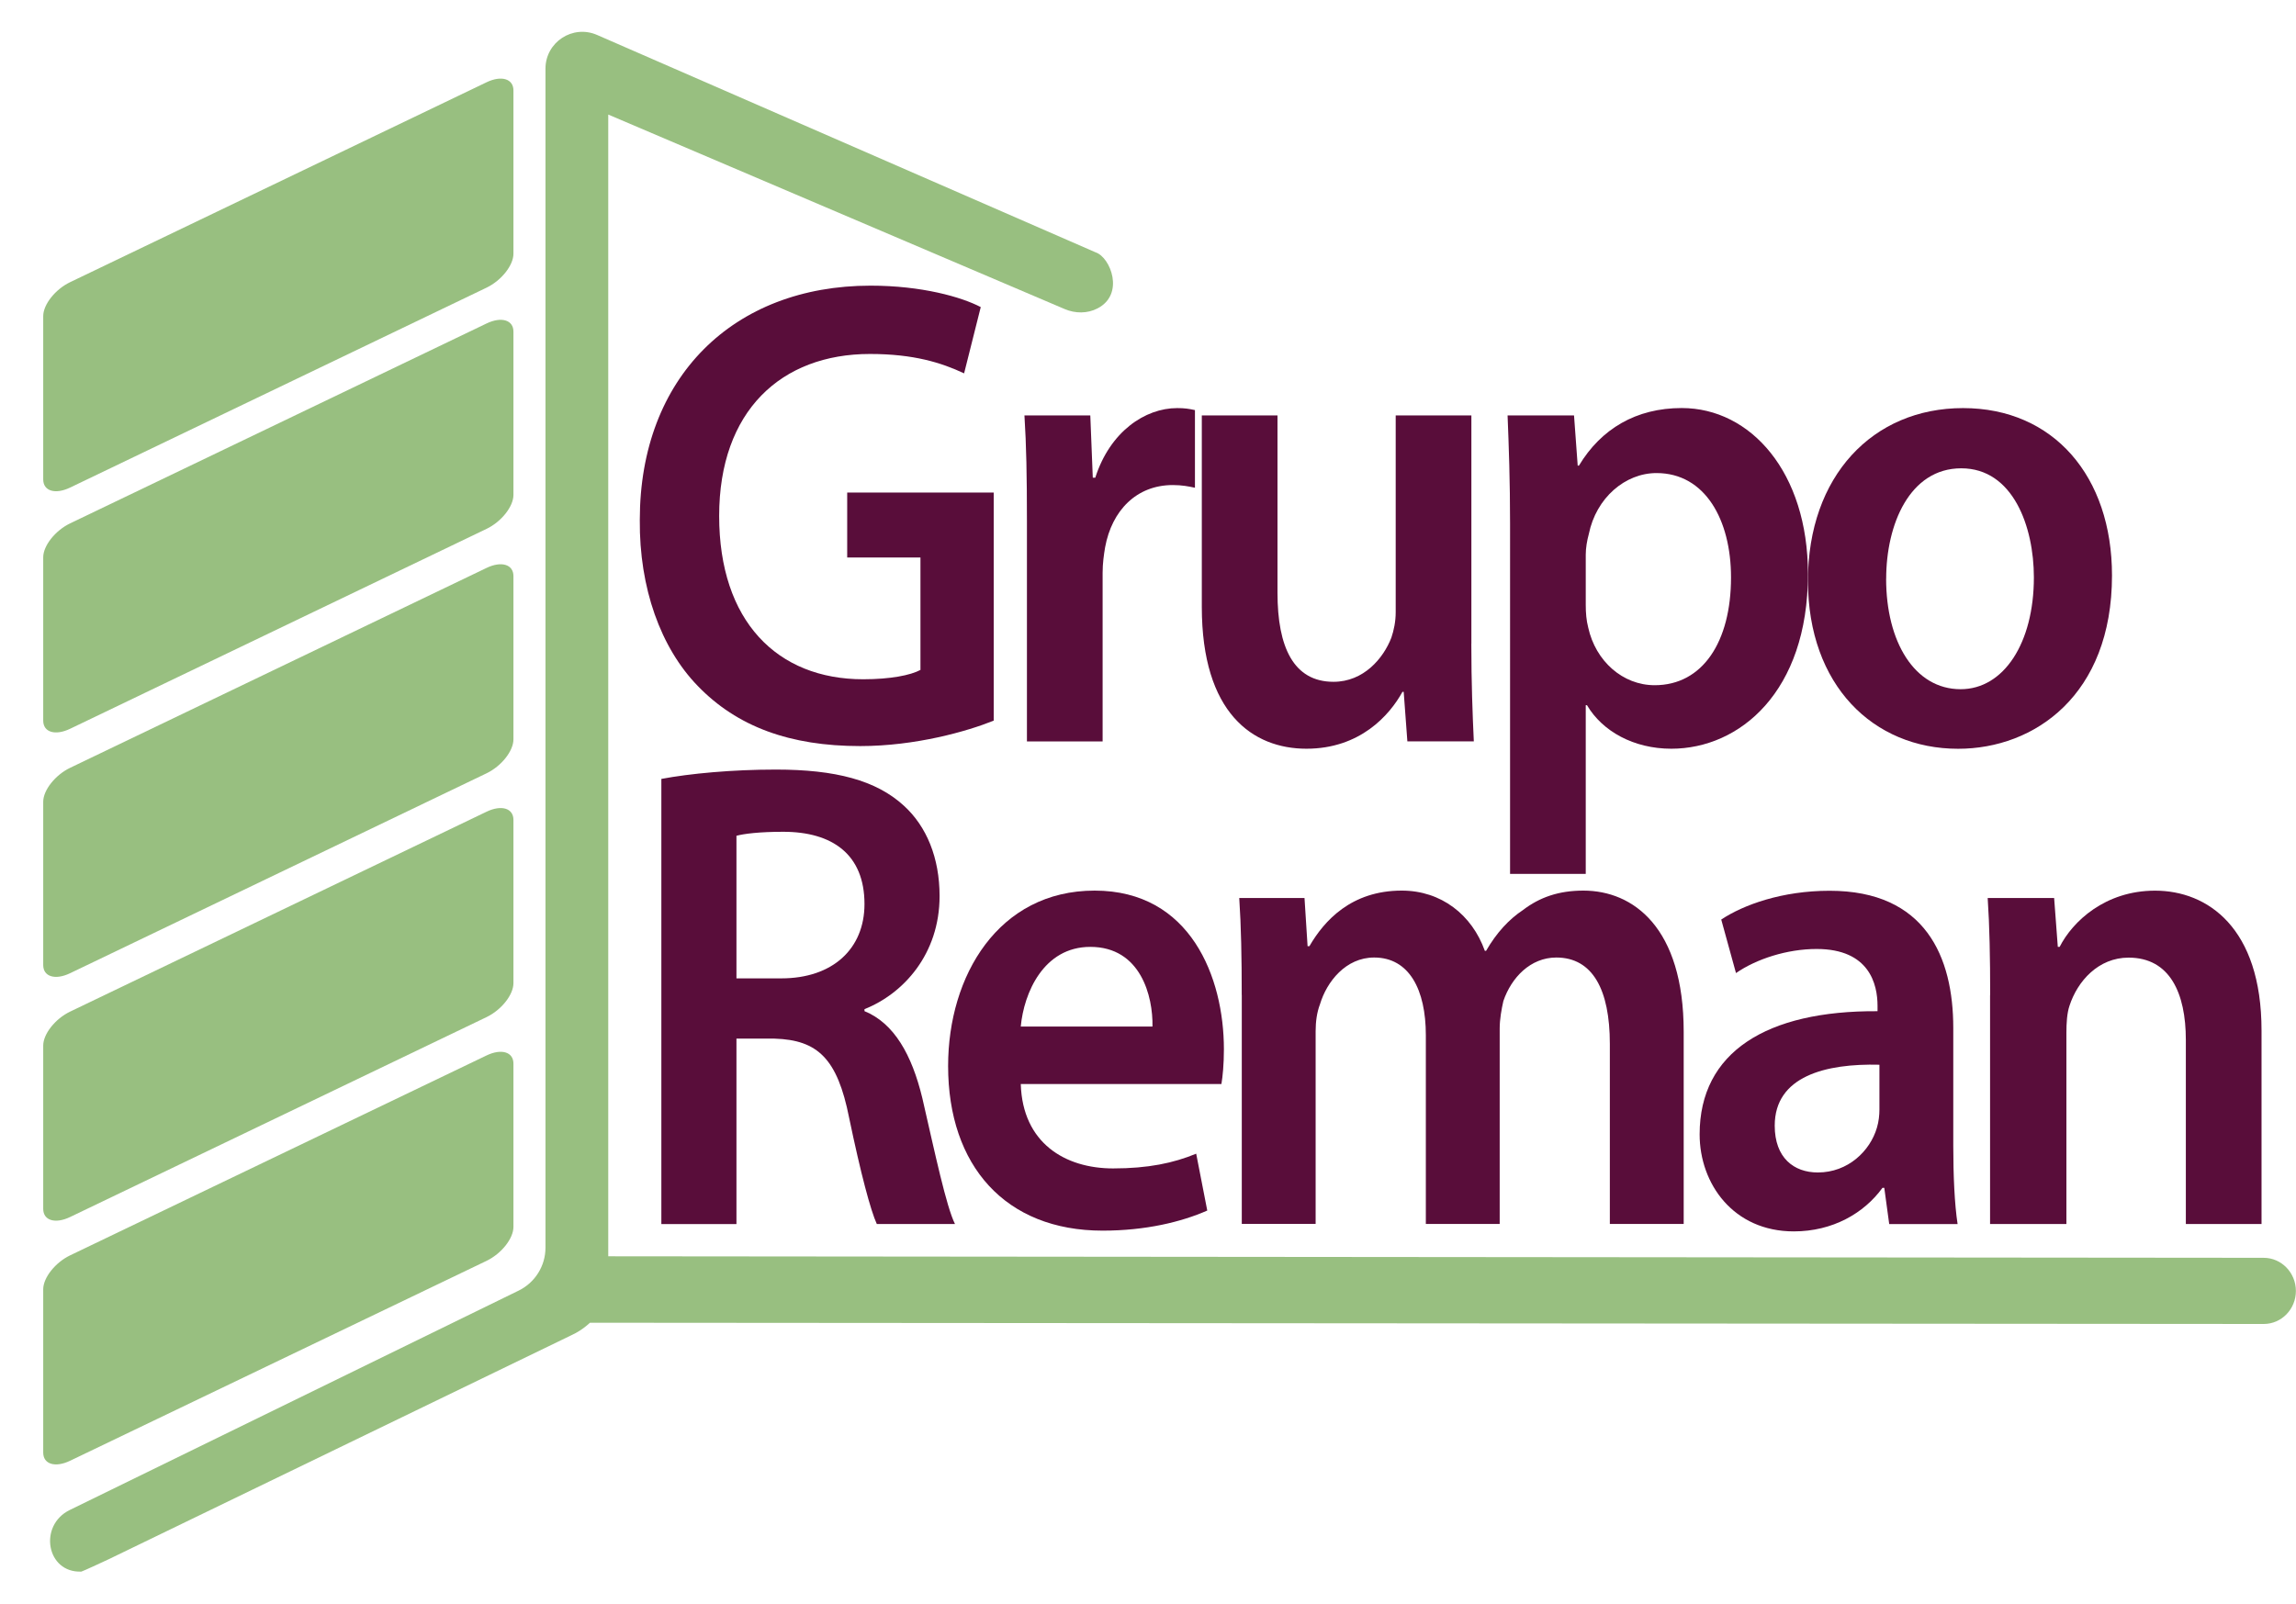
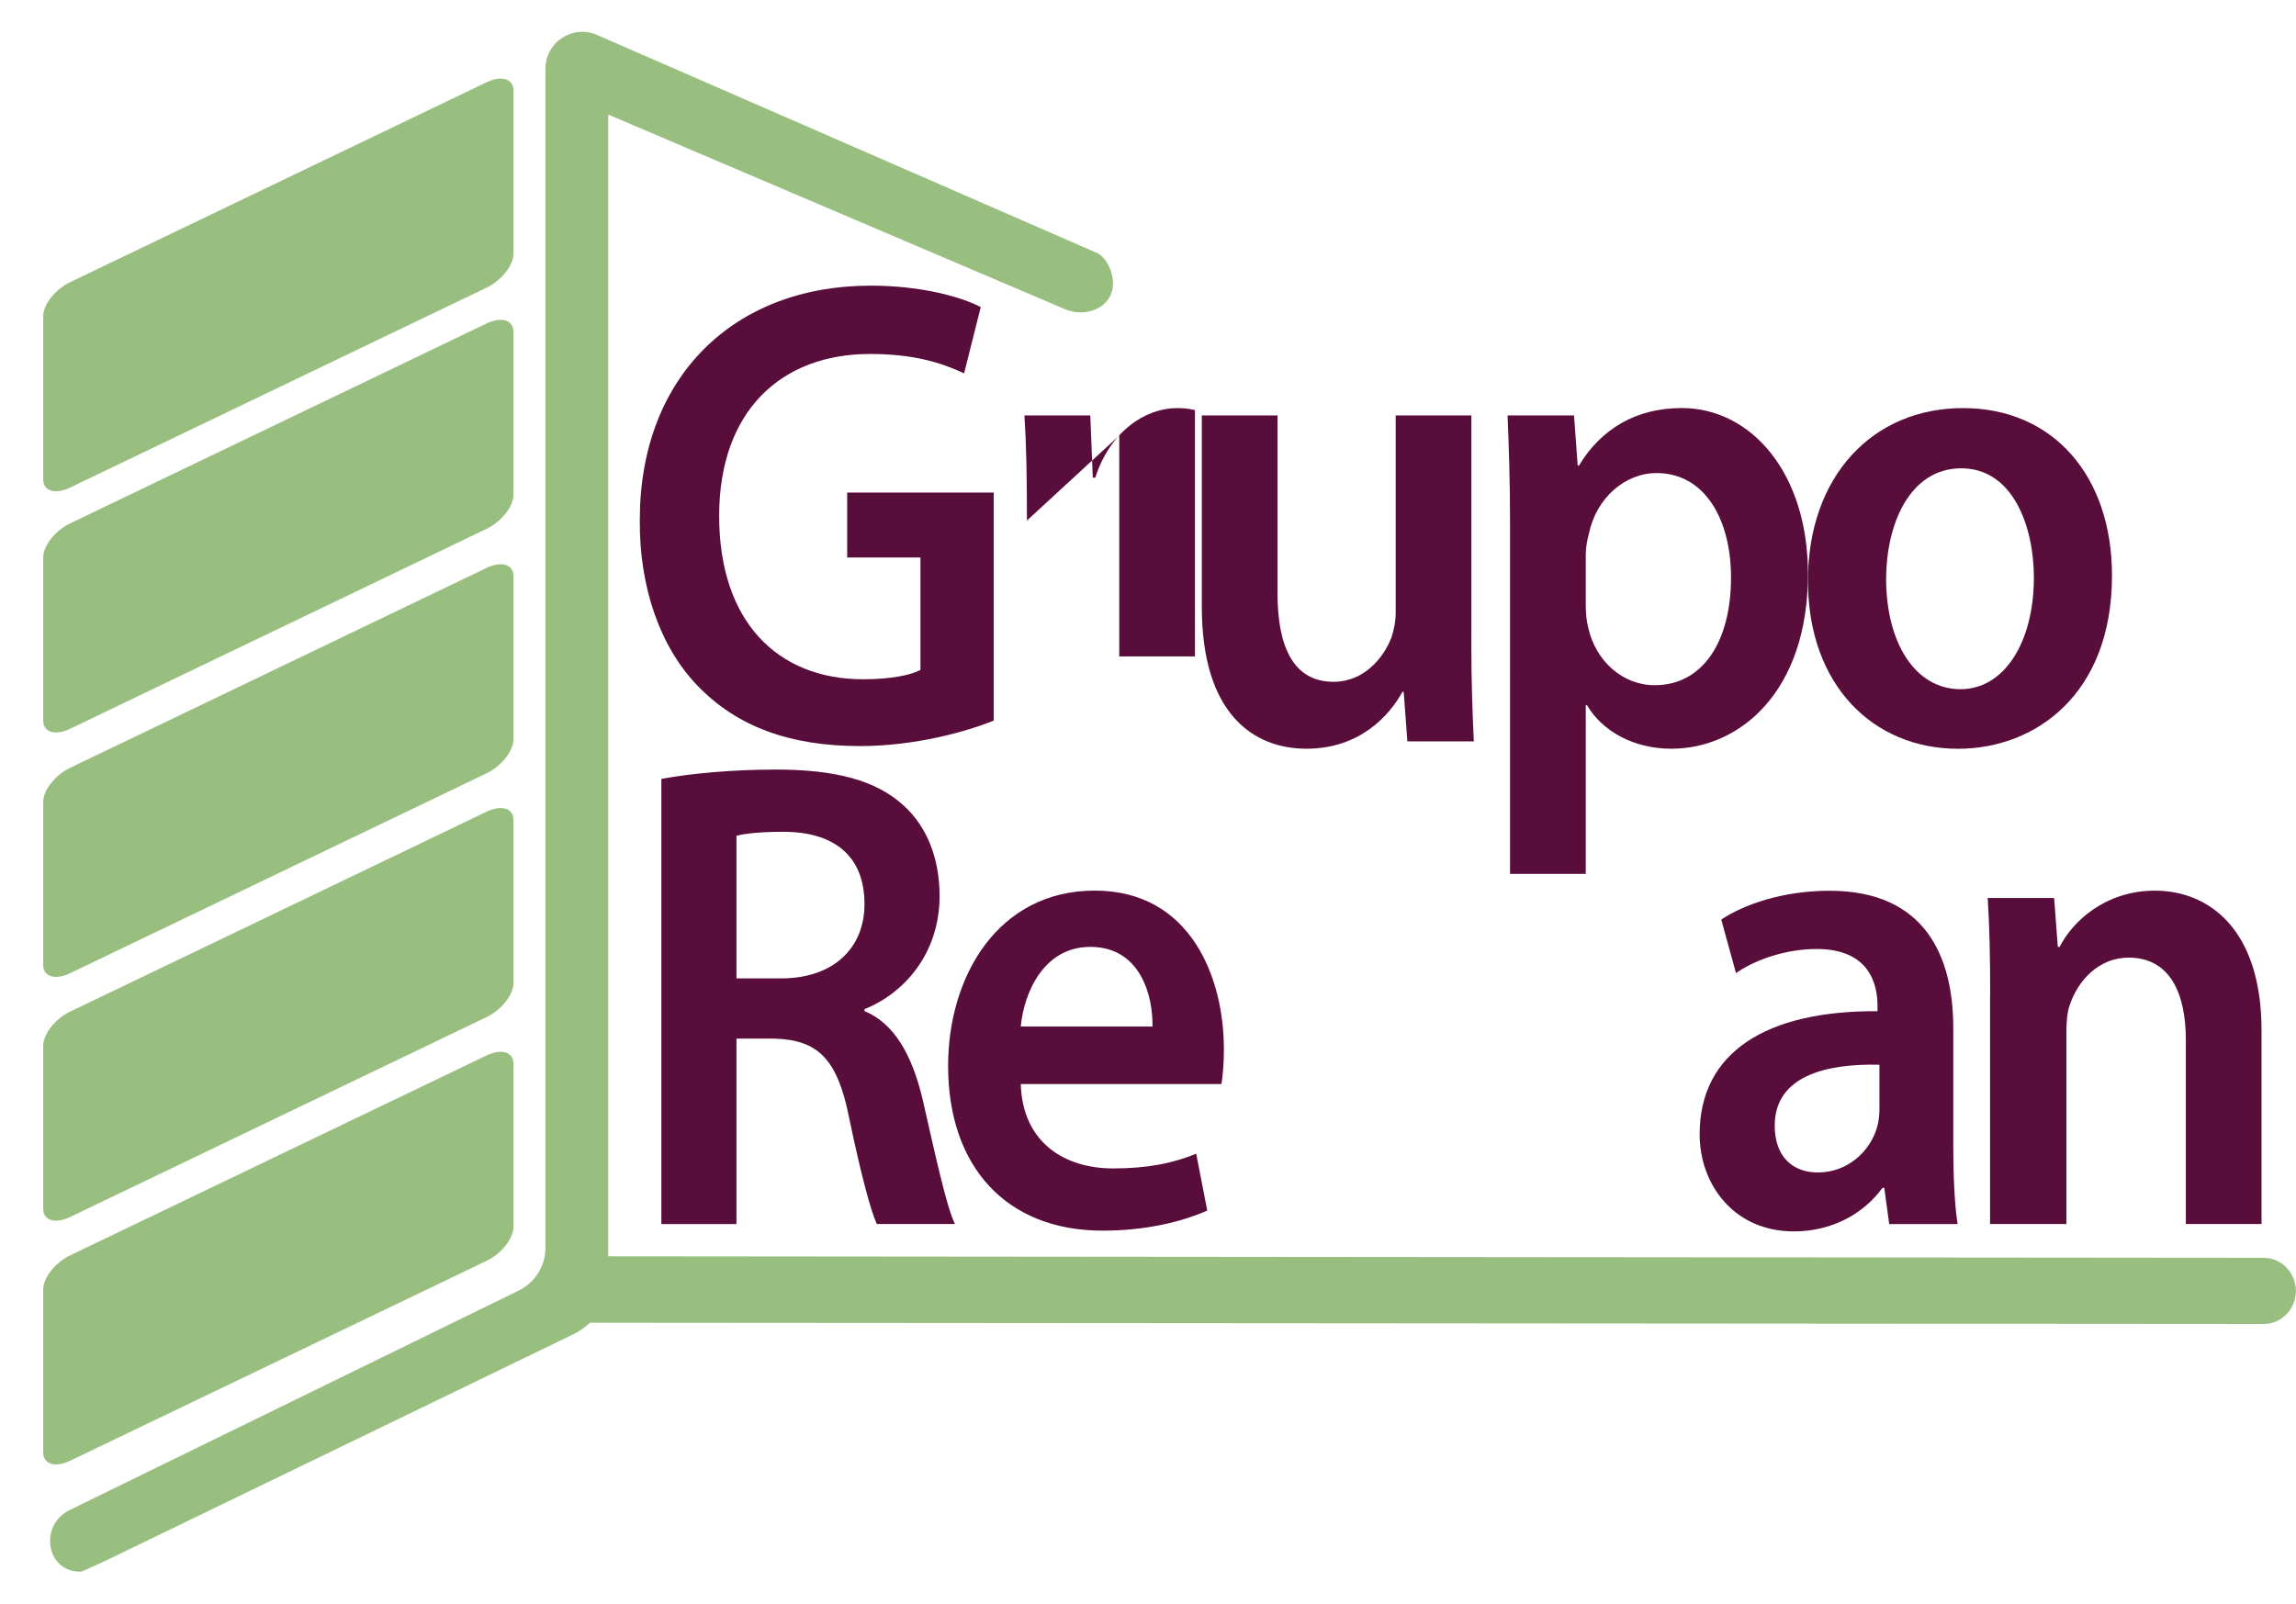
<svg xmlns="http://www.w3.org/2000/svg" id="Capa_1" viewBox="0 0 425 297">
  <defs>
    <style>.cls-1{fill:#590d3a;}.cls-2{fill:#98bf80;}</style>
  </defs>
  <g>
    <path class="cls-2" d="M95.04,91.64v-30.24c0-2.15-2.22-2.83-4.97-1.51L12.97,96.91c-2.74,1.32-4.97,4.13-4.97,6.28v30.24c0,2.15,2.22,2.83,4.97,1.51l77.1-37.02c2.74-1.32,4.97-4.13,4.97-6.28Z" />
    <path class="cls-2" d="M95.04,46.98V16.74c0-2.15-2.22-2.83-4.97-1.51L12.97,52.25c-2.74,1.32-4.97,4.13-4.97,6.28v30.24c0,2.15,2.22,2.83,4.97,1.51L90.07,53.26c2.74-1.32,4.97-4.13,4.97-6.28Z" />
    <path class="cls-2" d="M95.04,136.9v-30.24c0-2.15-2.22-2.83-4.97-1.51L12.97,142.17c-2.74,1.32-4.97,4.13-4.97,6.28v30.24c0,2.15,2.22,2.83,4.97,1.51l77.1-37.02c2.74-1.32,4.97-4.13,4.97-6.28Z" />
    <path class="cls-2" d="M95.04,182.04v-30.24c0-2.15-2.22-2.83-4.97-1.51L12.97,187.31c-2.74,1.32-4.97,4.13-4.97,6.28v30.24c0,2.15,2.22,2.83,4.97,1.51l77.1-37.02c2.74-1.32,4.97-4.13,4.97-6.28Z" />
    <path class="cls-2" d="M95.04,227.17v-30.24c0-2.15-2.22-2.83-4.97-1.51L12.97,232.44c-2.74,1.32-4.97,4.13-4.97,6.28v30.24c0,2.15,2.22,2.83,4.97,1.51l77.1-37.02c2.74-1.32,4.97-4.13,4.97-6.28Z" />
  </g>
  <path class="cls-2" d="M424.98,239.03c0,3.37-2.66,6.11-5.95,6.11-103.27-.08-206.55-.15-309.82-.23-.2,.19-.39,.34-.54,.47-.65,.55-1.65,1.29-3.04,1.91l-85.55,41.43s-4.86,2.27-5.02,2.27c-6.47,.27-7.98-8.55-2.16-11.4l83.11-40.63c3.03-1.48,4.96-4.57,4.96-7.94V12.72c0-4.92,5.04-8.22,9.55-6.25l92.3,40.26c2.73,.91,5.42,7.74,.34,10.37-1.88,.98-4.12,.96-6.07,.13L112.59,21.21V232.61l306.42,.28c1.65,0,3.14,.69,4.22,1.8,1.08,1.11,1.75,2.65,1.75,4.34Z" />
  <g>
    <path class="cls-1" d="M122.42,144.22c5.24-.99,13.1-1.73,21.19-1.73,11.05,0,18.57,1.98,23.7,6.69,4.22,3.84,6.61,9.67,6.61,16.73,0,10.78-6.72,18.09-13.9,20.94v.37c5.47,2.23,8.77,8.06,10.71,16.11,2.39,10.41,4.44,20.08,6.04,23.3h-14.47c-1.14-2.48-2.96-9.29-5.13-19.7-2.16-10.91-5.81-14.38-13.79-14.62h-7.06v34.33h-13.9v-82.41Zm13.9,36.93h8.32c9.46,0,15.38-5.45,15.38-13.76,0-9.17-5.92-13.38-15.04-13.38-4.44,0-7.29,.37-8.66,.74v26.4Z" />
    <path class="cls-1" d="M188.95,200.73c.34,10.91,8.2,15.61,17.09,15.61,6.49,0,11.17-.99,15.38-2.73l2.05,10.53c-4.79,2.11-11.39,3.72-19.37,3.72-18,0-28.6-12.02-28.6-30.49,0-16.73,9.34-32.47,27.12-32.47s23.93,16.11,23.93,29.37c0,2.85-.23,5.08-.46,6.44h-37.14Zm24.38-10.66c.11-5.58-2.16-14.75-11.51-14.75-8.66,0-12.3,8.55-12.87,14.75h24.38Z" />
-     <path class="cls-1" d="M229.85,184.24c0-6.94-.11-12.76-.46-17.97h12.08l.57,8.92h.34c2.73-4.71,7.75-10.29,17.09-10.29,7.29,0,12.99,4.46,15.38,11.15h.23c1.94-3.35,4.22-5.82,6.84-7.56,3.08-2.35,6.61-3.59,11.17-3.59,9.23,0,18.57,6.82,18.57,26.15v35.57h-13.67v-33.34c0-10.04-3.19-15.99-9.91-15.99-4.79,0-8.32,3.72-9.8,8.06-.34,1.49-.68,3.35-.68,5.08v36.19h-13.67v-34.95c0-8.43-3.08-14.38-9.57-14.38-5.24,0-8.77,4.46-10.03,8.67-.57,1.49-.8,3.22-.8,4.96v35.69h-13.67v-42.38Z" />
    <path class="cls-1" d="M349.7,226.63l-.91-6.69h-.34c-3.42,4.71-9.23,8.06-16.41,8.06-11.17,0-17.43-8.8-17.43-17.97,0-15.24,12.42-22.93,32.93-22.8v-.99c0-3.97-1.48-10.53-11.28-10.53-5.47,0-11.17,1.86-14.92,4.46l-2.73-9.91c4.1-2.73,11.28-5.33,20.05-5.33,17.77,0,22.9,12.27,22.9,25.41v21.81c0,5.45,.23,10.78,.8,14.5h-12.65Zm-1.82-29.49c-9.91-.25-19.37,2.11-19.37,11.28,0,5.95,3.53,8.67,7.98,8.67,5.58,0,9.68-3.97,10.94-8.3,.34-1.12,.46-2.35,.46-3.35v-8.3Z" />
    <path class="cls-1" d="M368.39,184.24c0-6.94-.11-12.76-.46-17.97h12.3l.68,9.05h.34c2.39-4.71,8.43-10.41,17.66-10.41,9.68,0,19.71,6.82,19.71,25.9v35.82h-14.01v-34.08c0-8.67-2.96-15.24-10.6-15.24-5.58,0-9.46,4.34-10.94,8.92-.46,1.36-.57,3.22-.57,4.96v35.44h-14.13v-42.38Z" />
  </g>
  <g>
    <path class="cls-1" d="M183.94,133.43c-4.9,1.98-14.47,4.71-24.72,4.71-12.99,0-22.79-3.59-30.08-11.15-6.84-7.06-10.82-18.09-10.71-30.73,0-26.4,17.32-43.37,42.72-43.37,9.46,0,16.86,2.11,20.39,3.97l-3.08,12.27c-4.22-1.98-9.34-3.59-17.43-3.59-16.41,0-27.91,10.53-27.91,29.99s10.71,30.24,26.66,30.24c5.01,0,8.77-.74,10.6-1.73v-20.82h-13.56v-12.02h27.12v42.26Z" />
-     <path class="cls-1" d="M190.09,96.38c0-8.18-.11-14-.46-19.46h12.19l.46,11.53h.46c2.73-8.55,9.23-12.89,15.15-12.89,1.37,0,2.16,.12,3.3,.37v14.38c-1.14-.25-2.39-.5-4.1-.5-6.72,0-11.28,4.71-12.53,11.53-.23,1.36-.46,2.97-.46,4.71v31.23h-14.01v-40.9Z" />
+     <path class="cls-1" d="M190.09,96.38c0-8.18-.11-14-.46-19.46h12.19l.46,11.53h.46c2.73-8.55,9.23-12.89,15.15-12.89,1.37,0,2.16,.12,3.3,.37v14.38v31.23h-14.01v-40.9Z" />
    <path class="cls-1" d="M272.35,119.18c0,7.19,.23,13.14,.46,18.09h-12.3l-.68-9.17h-.23c-2.39,4.34-7.86,10.53-17.77,10.53s-19.37-6.57-19.37-26.27v-35.44h14.01v32.84c0,10.04,2.96,16.48,10.37,16.48,5.58,0,9.23-4.34,10.71-8.18,.46-1.36,.8-2.97,.8-4.71v-36.43h14.01v42.26Z" />
    <path class="cls-1" d="M279.52,97c0-7.93-.23-14.38-.46-20.08h12.3l.68,9.29h.23c4.1-6.82,10.6-10.66,19.03-10.66,12.76,0,23.36,11.9,23.36,30.73,0,21.81-12.65,32.35-25.29,32.35-6.95,0-12.76-3.22-15.61-8.06h-.23v31.23h-14.01V97Zm14.01,15c0,1.49,.11,2.85,.46,4.21,1.37,6.2,6.38,10.66,12.3,10.66,8.89,0,14.13-8.06,14.13-19.95,0-10.66-4.79-19.33-13.79-19.33-5.81,0-11.17,4.59-12.53,11.28-.34,1.24-.57,2.6-.57,3.84v9.29Z" />
    <path class="cls-1" d="M390.94,106.54c0,22.18-14.36,32.1-28.48,32.1-15.72,0-27.8-11.77-27.8-31.11s11.96-31.97,28.71-31.97,27.57,12.64,27.57,30.98Zm-41.81,.62c0,11.65,5.24,20.45,13.79,20.45,7.98,0,13.56-8.55,13.56-20.7,0-9.42-3.87-20.2-13.44-20.2s-13.9,10.41-13.9,20.45Z" />
  </g>
</svg>